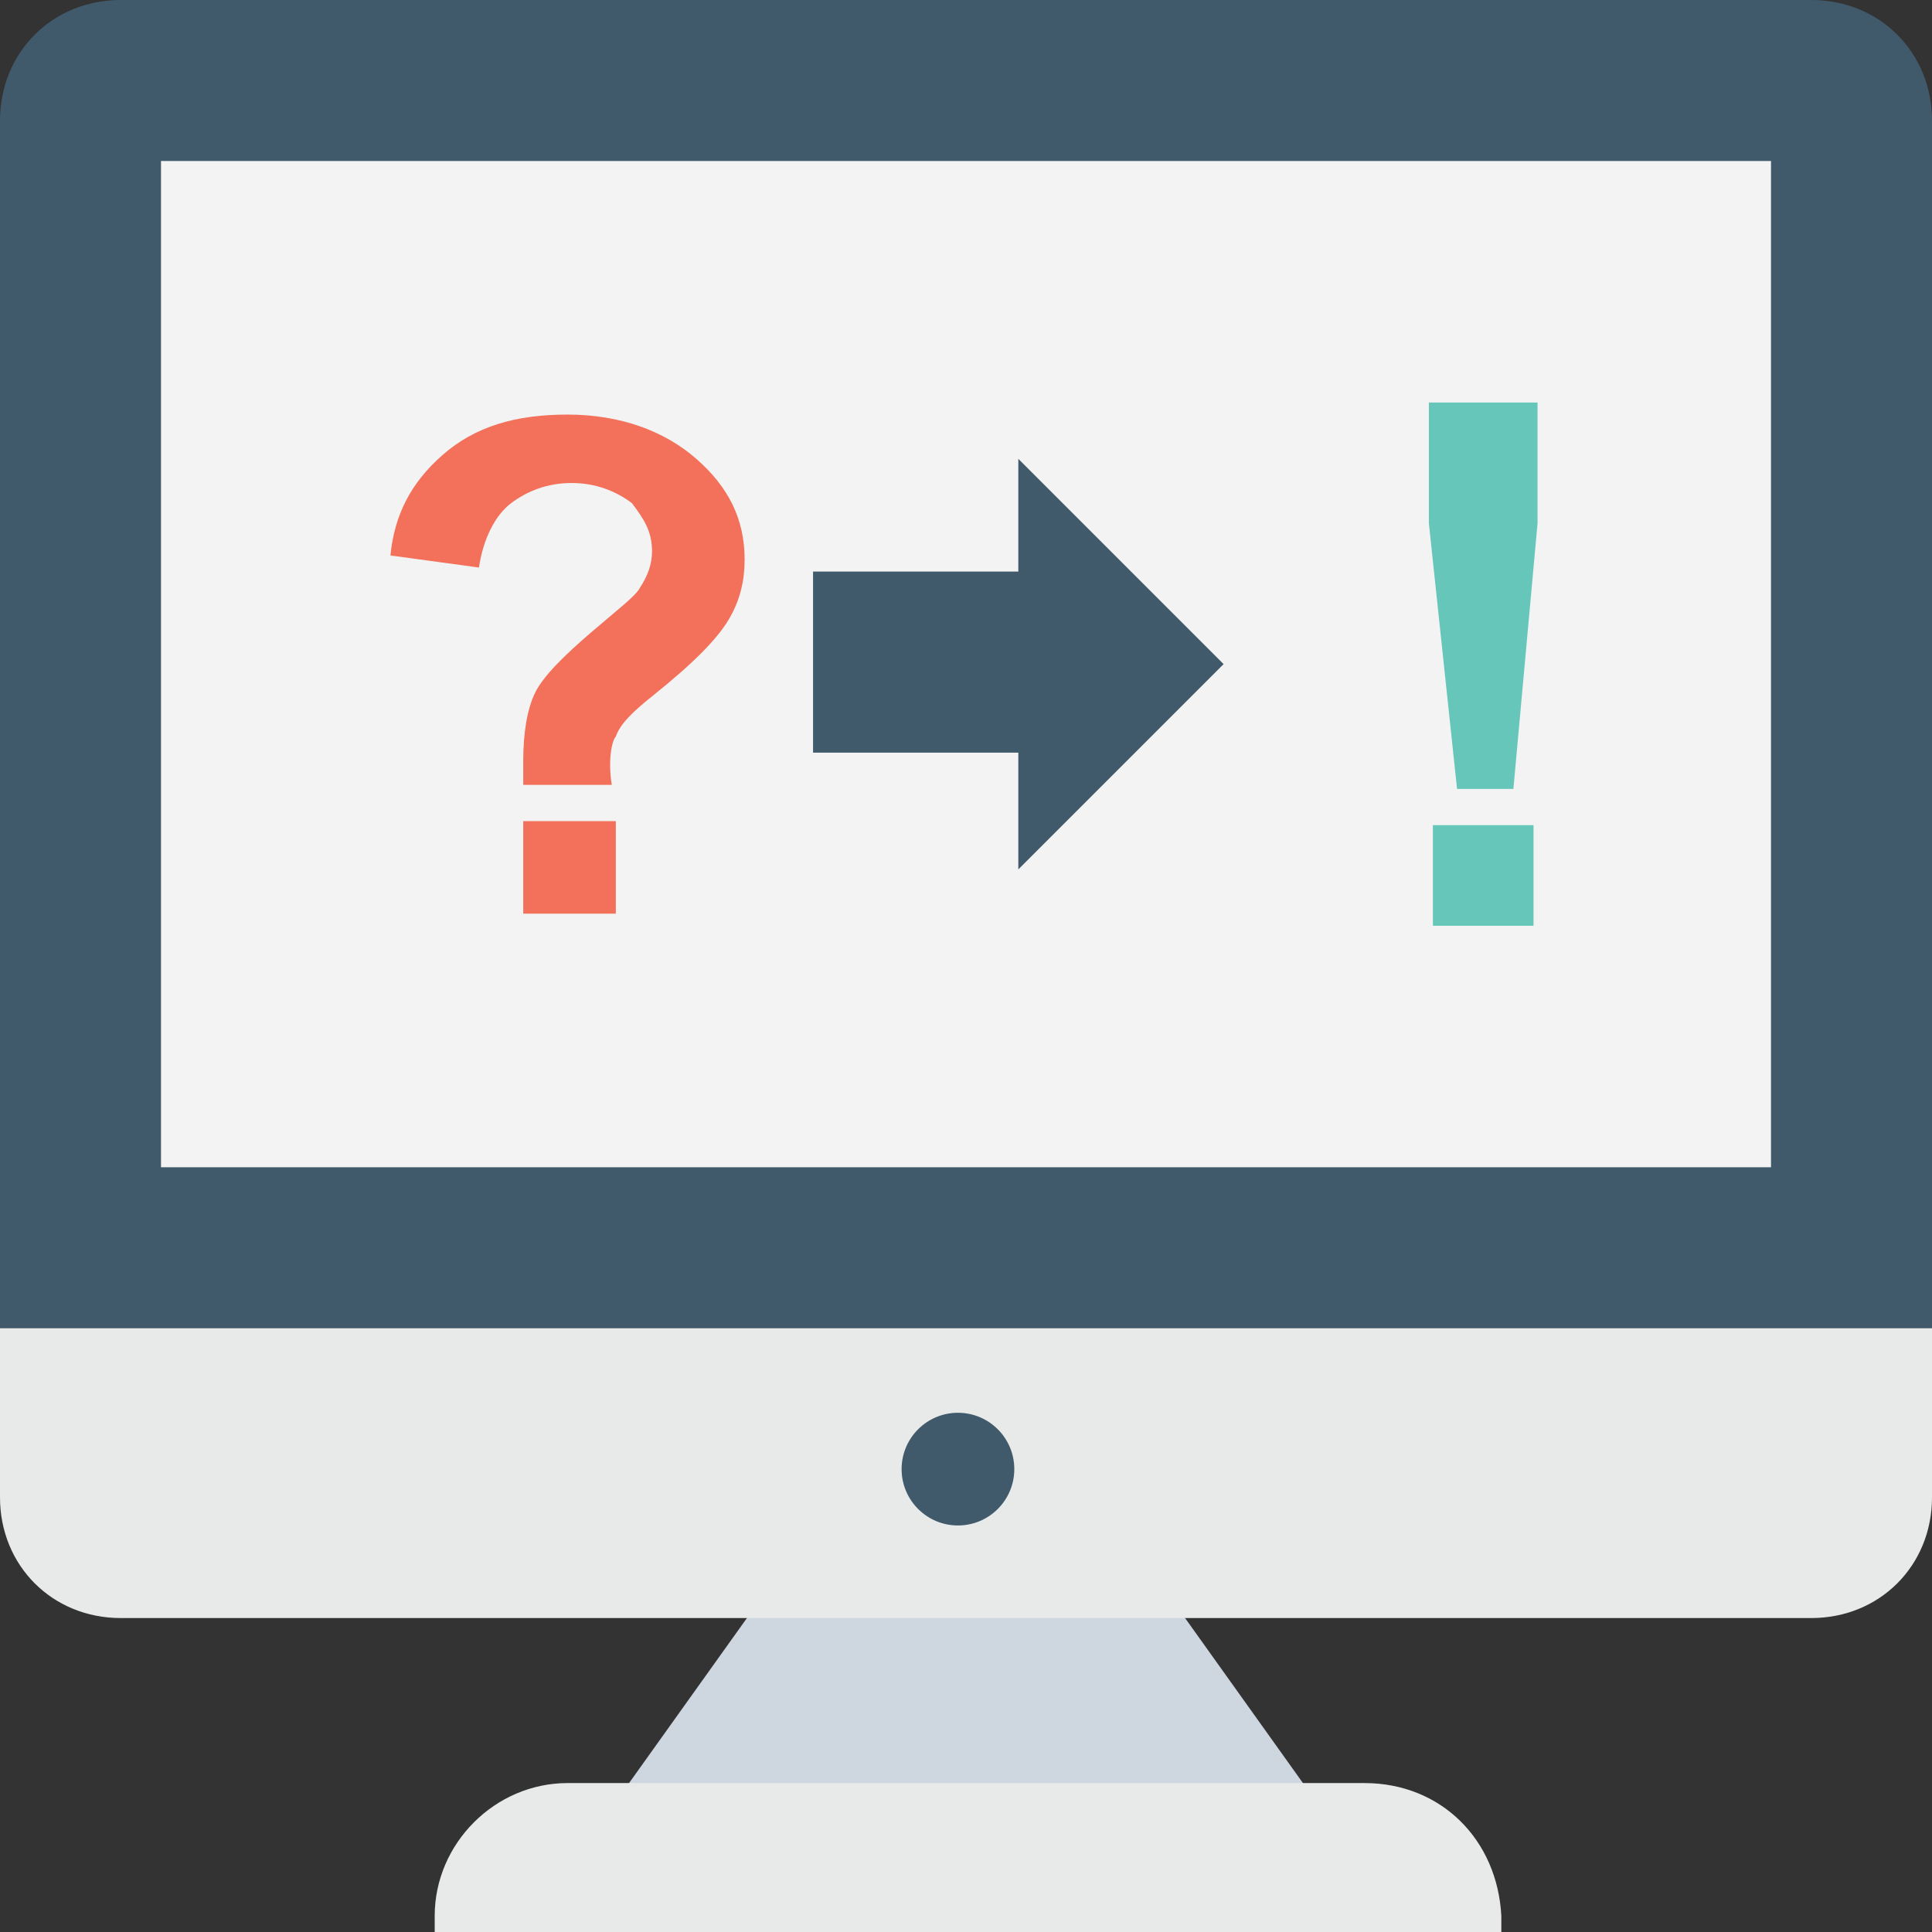
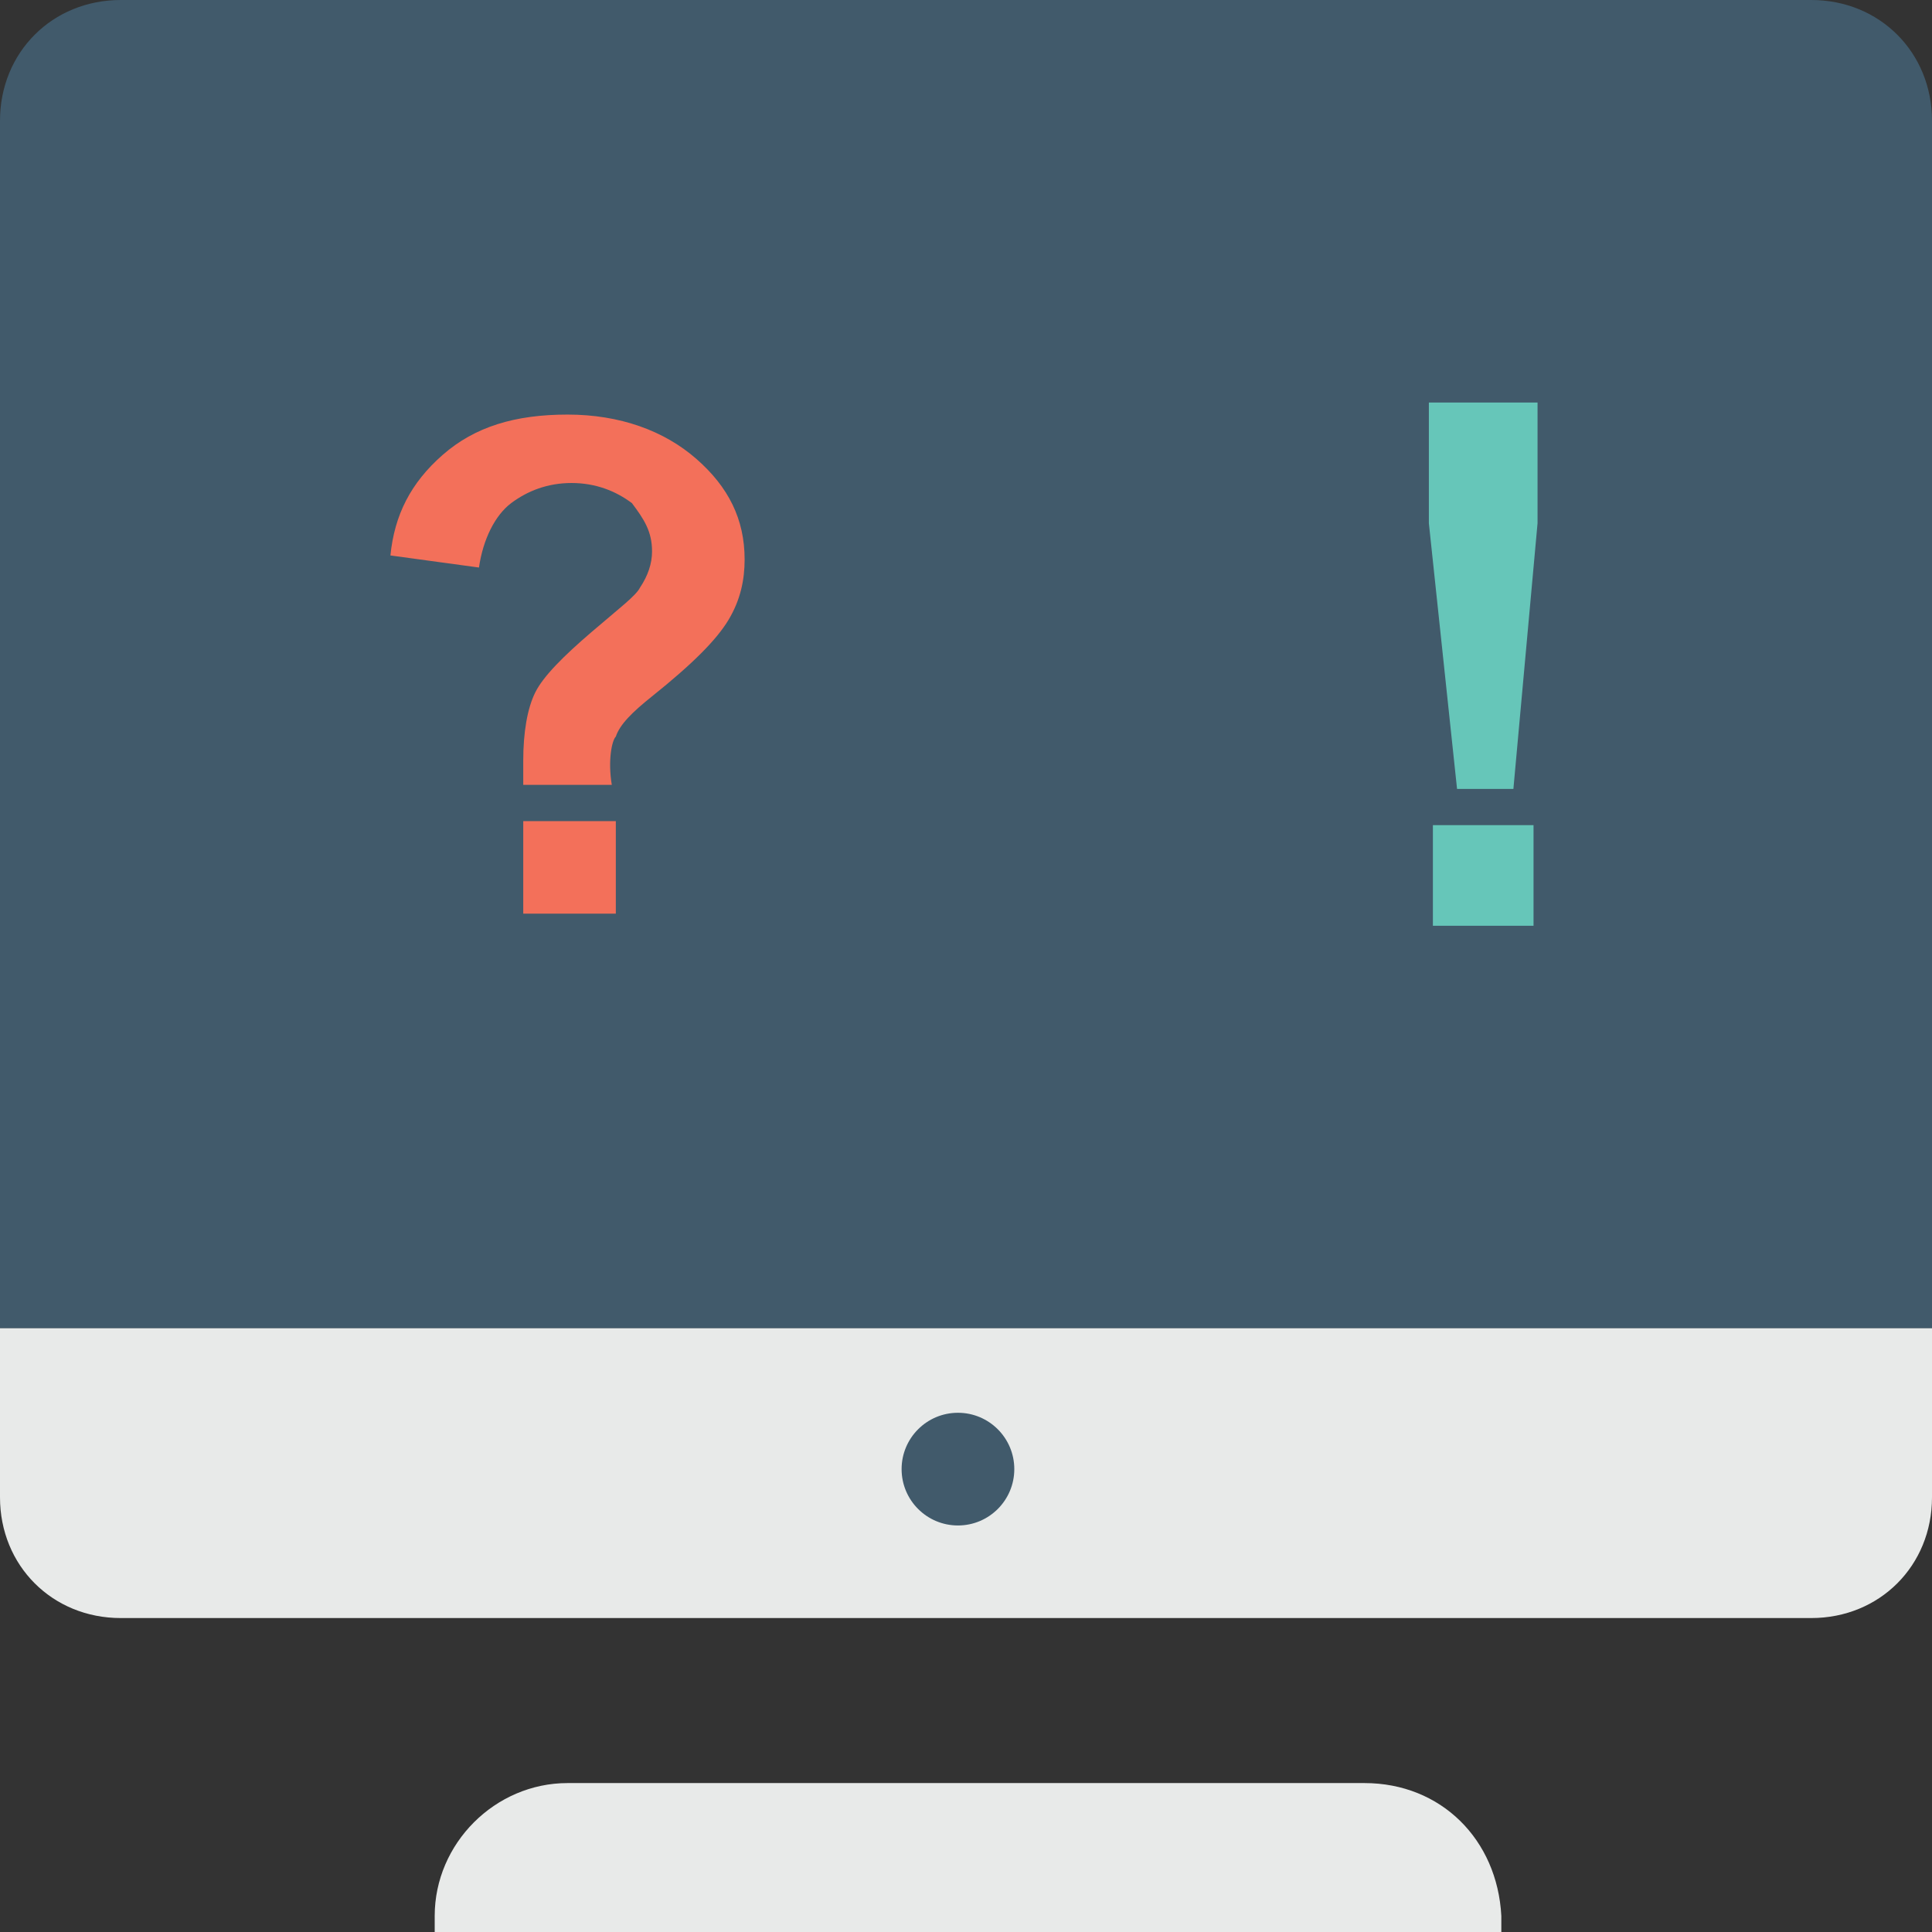
<svg xmlns="http://www.w3.org/2000/svg" id="Capa_1" x="0px" y="0px" viewBox="0 0 512 512" style="enable-background:new 0 0 512 512;" xml:space="preserve">
  <rect x="0" y="0" width="512" height="512" fill="#333333" stroke="none" />
-   <polygon style="fill:#CED6E0;" points="307.2,419.2 204.8,419.2 162.133,478.933 349.867,478.933 " />
-   <path style="fill:#415A6B;" d="M512,32v320H0V32C0,13.867,13.867,0,32,0h448C498.133,0,512,13.867,512,32z" />
-   <rect x="42.667" y="42.667" style="fill:#F3F3F3;" width="426.667" height="266.667" />
+   <path style="fill:#415A6B;" d="M512,32v320H0V32C0,13.867,13.867,0,32,0h448C498.133,0,512,13.867,512,32" />
  <g>
    <path style="fill:#E8EAE9;" d="M361.6,472.533H150.4c-19.2,0-35.2,16-35.2,35.2V512h282.667v-4.267 C396.8,487.467,381.867,472.533,361.6,472.533z" />
    <path style="fill:#E8EAE9;" d="M512,352v44.8c0,18.133-13.867,32-32,32H32c-18.133,0-32-13.867-32-32V352H512z" />
  </g>
  <circle style="fill:#415A6B;" cx="253.867" cy="389.333" r="14.933" />
  <path style="fill:#F3705A;" d="M162.133,208h-23.467c0-3.2,0-5.333,0-6.4c0-7.467,1.067-13.867,3.2-18.133 c2.133-4.267,7.467-9.6,14.933-16s11.733-9.6,12.8-11.733c2.133-3.2,3.2-6.4,3.2-9.6c0-5.333-2.133-8.533-5.333-12.8 c-4.267-3.2-9.6-5.333-16-5.333s-11.733,2.133-16,5.333s-7.467,9.6-8.533,17.067l-23.467-3.2c1.067-10.667,5.333-19.2,13.867-26.667 c8.533-7.467,19.2-10.667,33.067-10.667s25.6,4.267,34.133,11.733c8.533,7.467,12.8,16,12.8,26.667c0,5.333-1.067,10.667-4.267,16 c-3.2,5.333-9.6,11.733-20.267,20.267c-5.333,4.267-8.533,7.467-9.6,10.667C162.133,196.267,161.067,201.6,162.133,208z M138.667,242.133V217.6H163.2v24.533H138.667z" />
  <polygon style="fill:#415A6B;" points="269.867,230.4 269.867,199.467 215.467,199.467 215.467,151.467 269.867,151.467 269.867,121.6 324.267,176 " />
  <path style="fill:#66C6B9;" d="M386.133,209.067l-7.467-70.4v-32h28.8v32l-6.4,70.4H386.133z M379.733,245.333v-26.667H406.4v26.667 H379.733z" />
  <g> </g>
  <g> </g>
  <g> </g>
  <g> </g>
  <g> </g>
  <g> </g>
  <g> </g>
  <g> </g>
  <g> </g>
  <g> </g>
  <g> </g>
  <g> </g>
  <g> </g>
  <g> </g>
  <g> </g>
</svg>